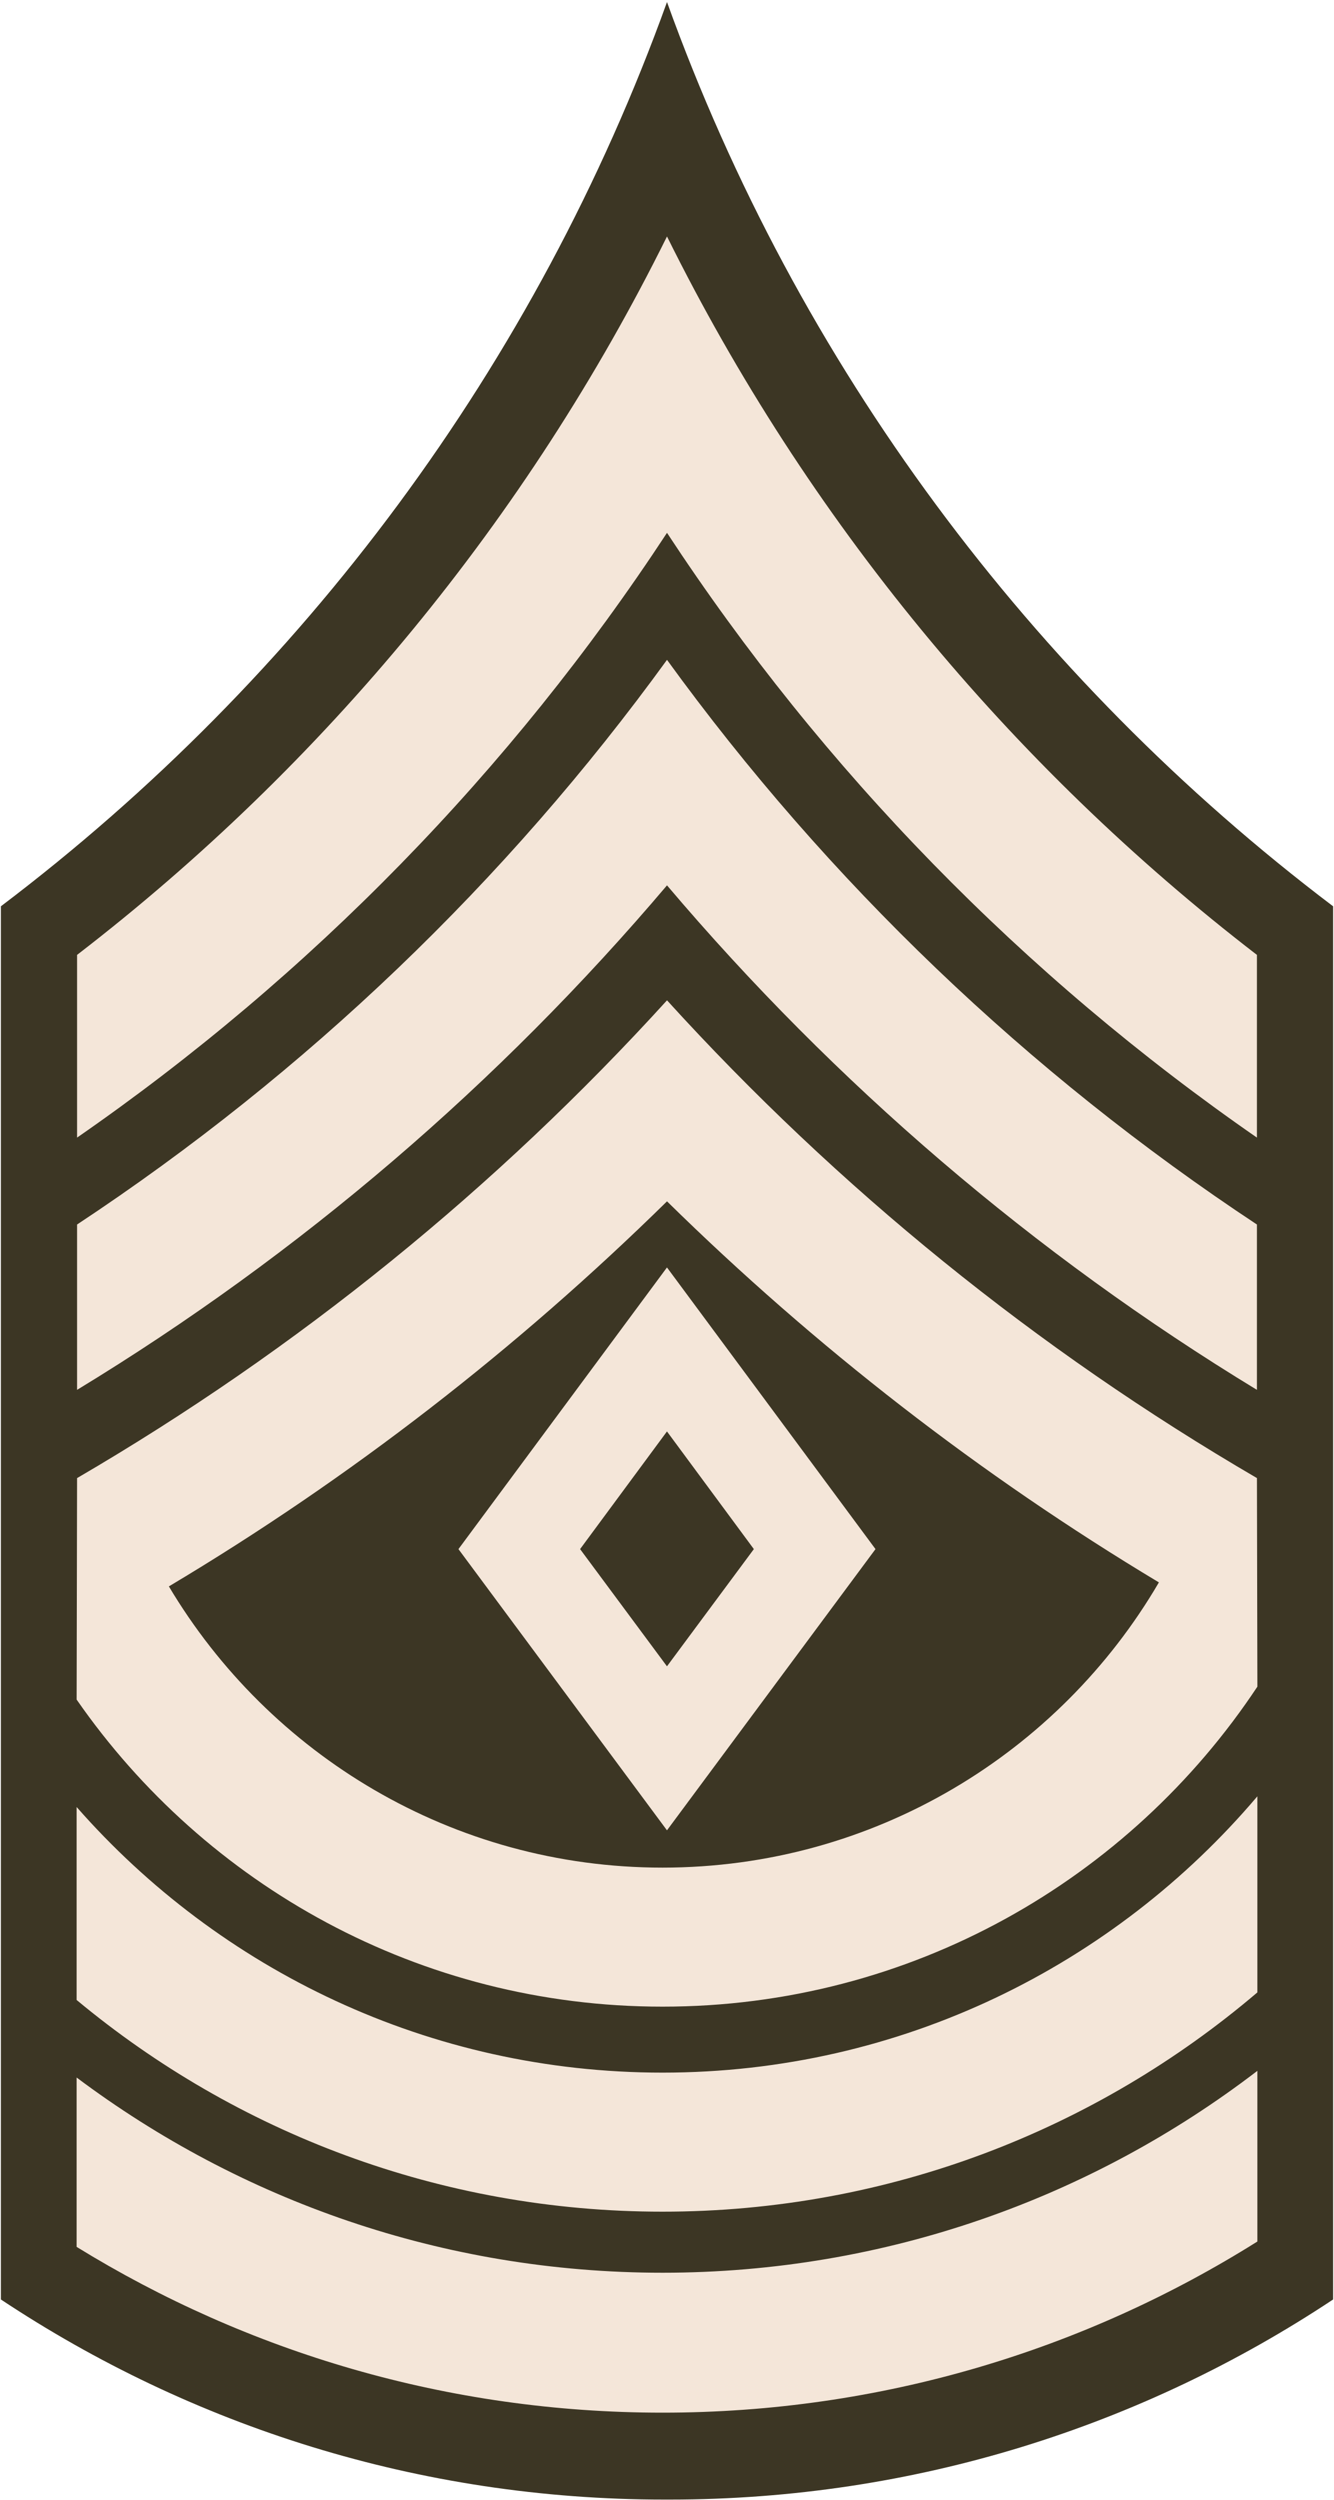
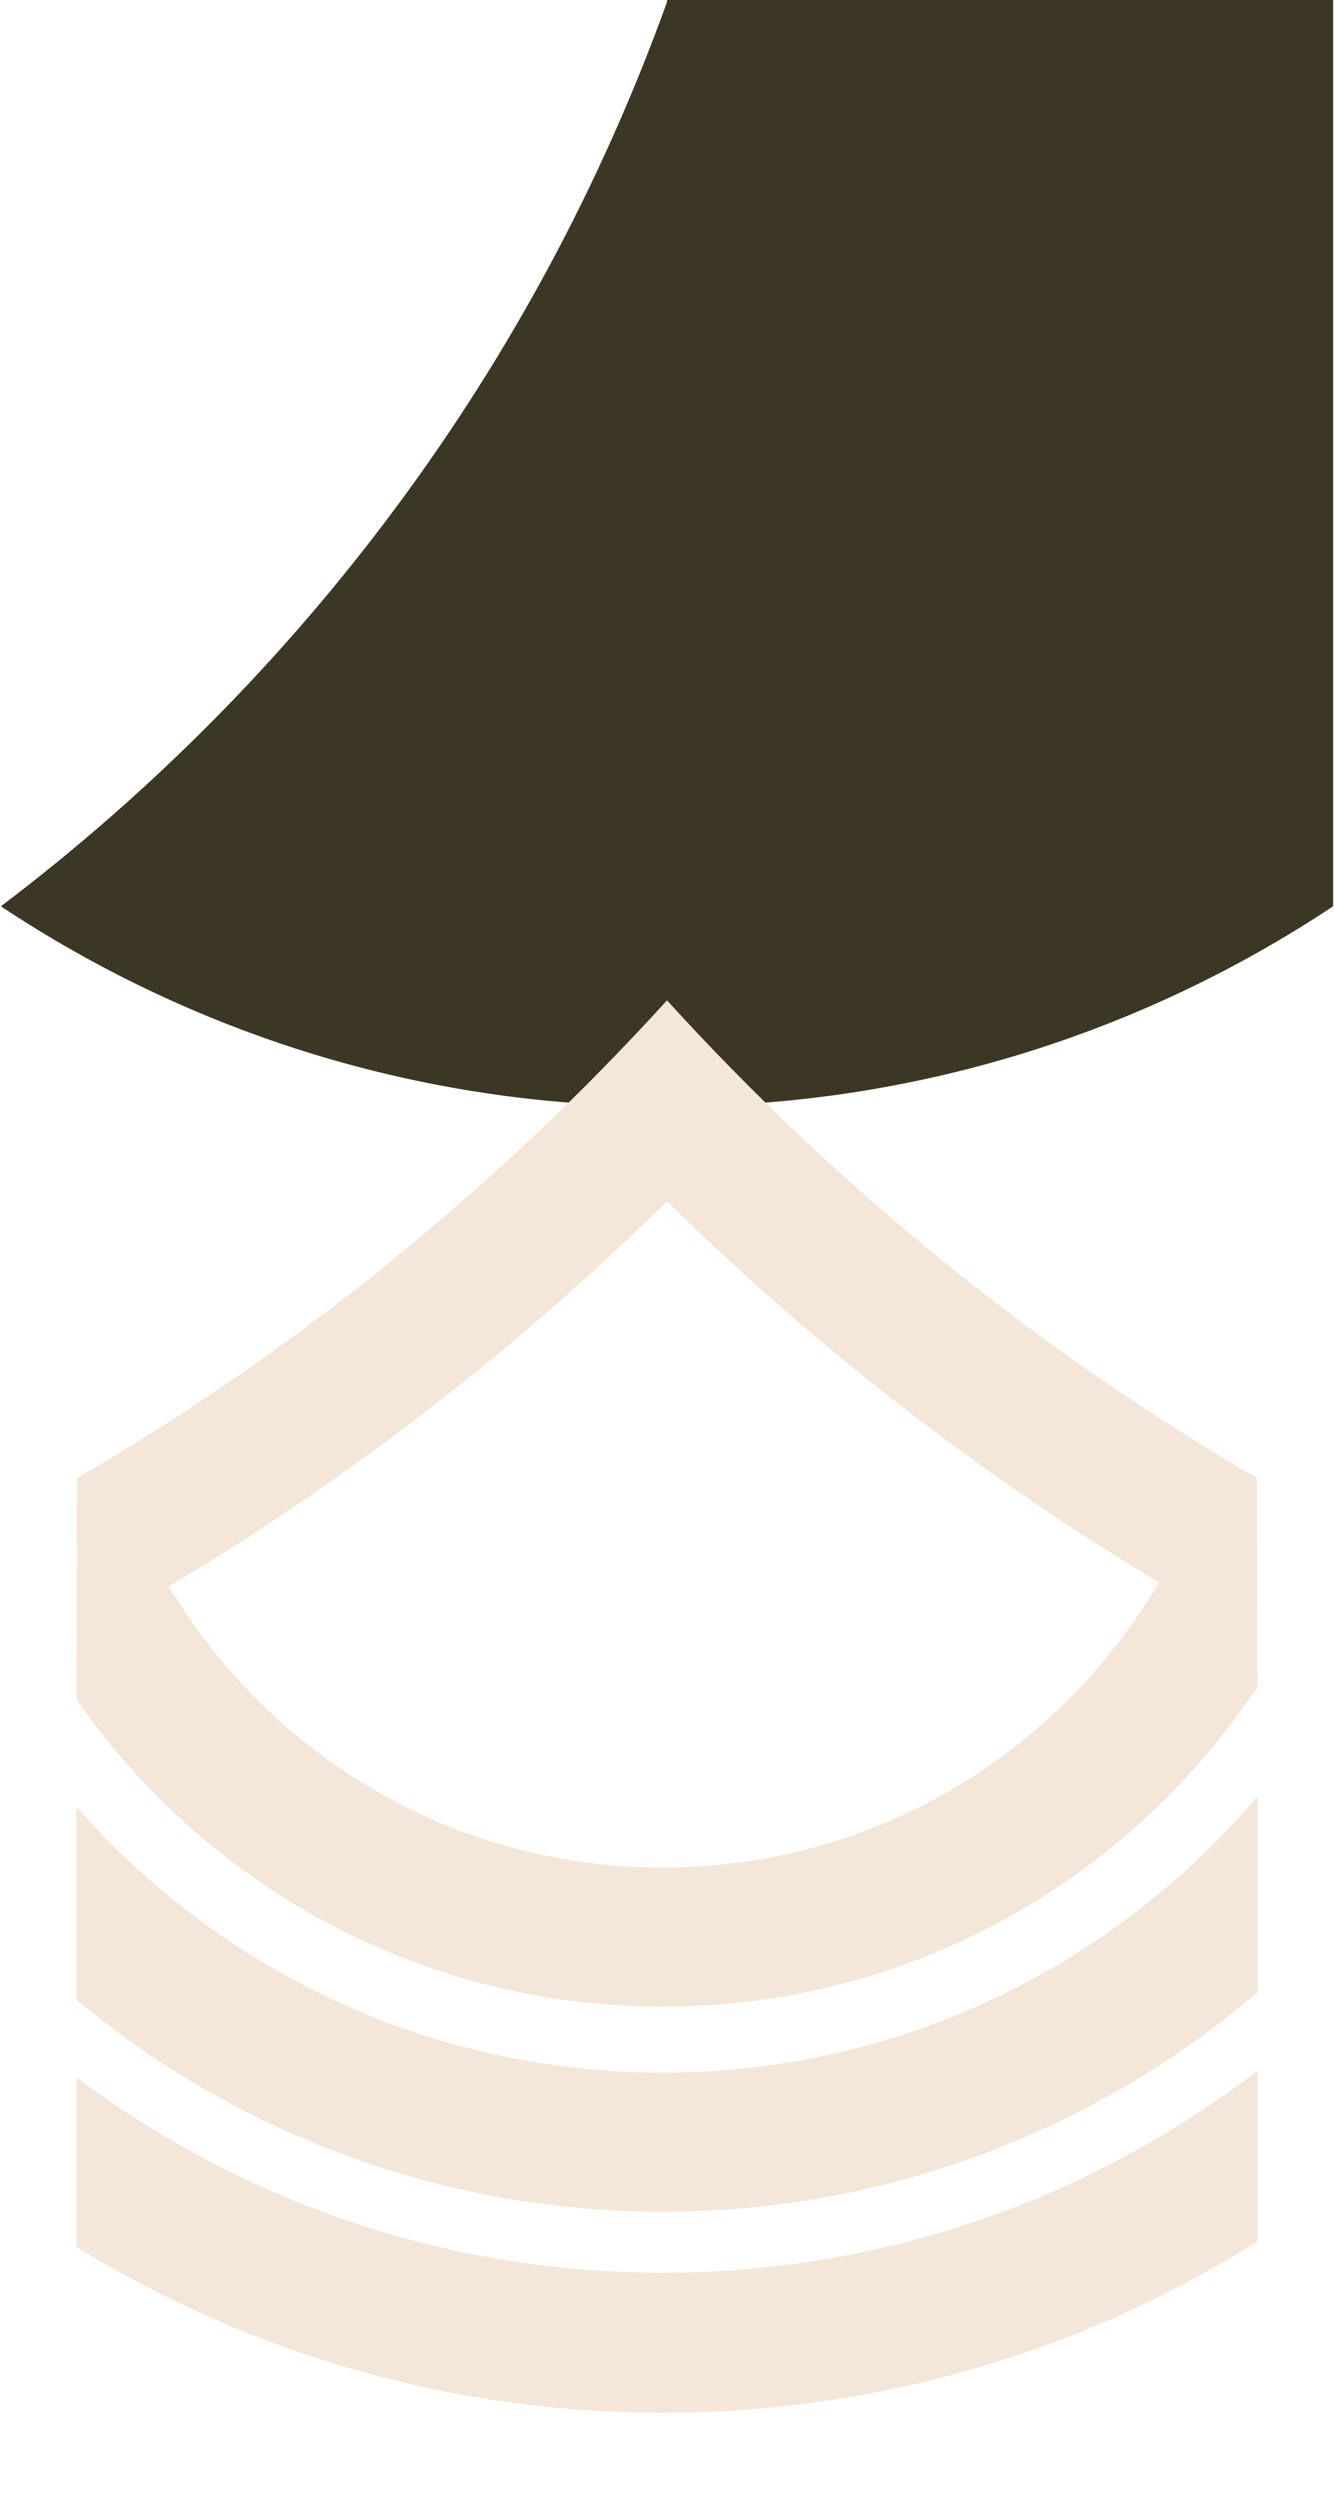
<svg xmlns="http://www.w3.org/2000/svg" xmlns:ns1="http://www.inkscape.org/namespaces/inkscape" xmlns:ns2="http://sodipodi.sourceforge.net/DTD/sodipodi-0.dtd" version="1.0" width="93.562" height="175.313" id="svg8097" ns1:version="0.92.0 r15299" ns2:docname="Army-USA-OR-08a (2020).svg">
  <ns2:namedview pagecolor="#ffffff" bordercolor="#666666" borderopacity="1" objecttolerance="10" gridtolerance="10" guidetolerance="10" ns1:pageopacity="0" ns1:pageshadow="2" ns1:window-width="1920" ns1:window-height="1017" id="namedview13" showgrid="false" fit-margin-top="0" fit-margin-left="0" fit-margin-right="0" fit-margin-bottom="0" ns1:zoom="1.8541911" ns1:cx="79.623734" ns1:cy="91.517346" ns1:window-x="-8" ns1:window-y="-8" ns1:window-maximized="1" ns1:current-layer="svg8097" />
  <defs id="defs8099" />
  <g transform="translate(-331.5,-447.094)" id="layer1">
-     <path d="m 378.281,447.237 c -9.155,25.425 -25.556,47.39 -46.719,63.406 l 0,97.688 c 13.343,8.857 29.328,14.031 46.531,14.031 0.062,0 0.125,1.4e-4 0.188,0 0.062,1.4e-4 0.125,0 0.188,0 17.203,0 33.189,-5.175 46.531,-14.031 l 0,-97.688 c -21.163,-16.016 -37.563,-37.981 -46.719,-63.406 z" id="path7764" style="fill:#3c3624;fill-opacity:1;stroke:none;stroke-width:0;stroke-miterlimit:4;stroke-opacity:1;stroke-dasharray:none" ns1:connector-curvature="0" />
+     <path d="m 378.281,447.237 c -9.155,25.425 -25.556,47.39 -46.719,63.406 c 13.343,8.857 29.328,14.031 46.531,14.031 0.062,0 0.125,1.4e-4 0.188,0 0.062,1.4e-4 0.125,0 0.188,0 17.203,0 33.189,-5.175 46.531,-14.031 l 0,-97.688 c -21.163,-16.016 -37.563,-37.981 -46.719,-63.406 z" id="path7764" style="fill:#3c3624;fill-opacity:1;stroke:none;stroke-width:0;stroke-miterlimit:4;stroke-opacity:1;stroke-dasharray:none" ns1:connector-curvature="0" />
    <path d="m 378.281,517.237 c -11.969,13.164 -25.912,24.482 -41.375,33.5 l -0.031,15.531 c 9.03,13.009 24.068,21.531 41.094,21.531 17.418,1e-5 32.758,-8.919 41.719,-22.438 l -0.031,-14.625 c -15.463,-9.018 -29.406,-20.336 -41.375,-33.5 z m 0,14.094 c 10.384,10.2 21.952,19.187 34.5,26.719 -6.989,11.957 -19.971,20 -34.812,20 -14.721,0 -27.596,-7.922 -34.625,-19.719 12.721,-7.587 24.43,-16.679 34.938,-27 z" id="path7766" style="fill:#f4e6d9;fill-opacity:1;stroke:none;stroke-width:0;stroke-miterlimit:4;stroke-opacity:1;stroke-dasharray:none" ns1:connector-curvature="0" />
    <path d="m 419.687,573.05 c -10.035,11.836 -24.996,19.375 -41.719,19.375 -16.374,0 -31.076,-7.214 -41.094,-18.625 l 0,13.531 c 11.15,9.267 25.469,14.844 41.094,14.844 15.912,0 30.476,-5.799 41.719,-15.375 l 0,-13.75 z" id="path7768" style="fill:#f4e6d9;fill-opacity:1;stroke:none;stroke-width:0;stroke-miterlimit:4;stroke-opacity:1;stroke-dasharray:none" ns1:connector-curvature="0" />
    <path d="m 419.687,592.3 c -11.57,8.866 -26.03,14.156 -41.719,14.156 -15.417,10e-6 -29.633,-5.098 -41.094,-13.688 l 0,11.875 c 11.957,7.367 26.024,11.625 41.094,11.625 15.322,0 29.629,-4.405 41.719,-12 l 0,-11.969 z" id="path7770" style="fill:#f4e6d9;fill-opacity:1;stroke:none;stroke-width:0;stroke-miterlimit:4;stroke-opacity:1;stroke-dasharray:none" ns1:connector-curvature="0" />
-     <path d="m 378.281,463.675 c -9.802,19.789 -24.029,37.023 -41.375,50.375 l 0,12.812 c 16.363,-11.335 30.442,-25.749 41.375,-42.406 10.933,16.657 25.012,31.071 41.375,42.406 l 0,-12.812 c -17.346,-13.352 -31.573,-30.586 -41.375,-50.375 z" id="path7772" style="fill:#f4e6d9;fill-opacity:1;stroke:none;stroke-width:0;stroke-miterlimit:4;stroke-opacity:1;stroke-dasharray:none" ns1:connector-curvature="0" />
-     <path d="m 378.281,493.362 c -11.284,15.552 -25.32,28.985 -41.375,39.594 l 0,11.594 c 15.638,-9.505 29.6,-21.482 41.375,-35.375 11.775,13.893 25.737,25.87 41.375,35.375 l 0,-11.594 c -16.055,-10.609 -30.091,-24.042 -41.375,-39.594 z" id="path7774" style="fill:#f4e6d9;fill-opacity:1;stroke:none;stroke-width:0;stroke-miterlimit:4;stroke-opacity:1;stroke-dasharray:none" ns1:connector-curvature="0" />
-     <path d="m 378.279,535.966 -14.625,19.75 14.625,19.719 14.625,-19.719 -14.625,-19.75 z m 0,11.5 6.094,8.25 -6.094,8.219 -6.094,-8.219 6.094,-8.25 z" id="path7780" style="fill:#f4e6d9;fill-opacity:1;stroke:none;stroke-width:0;stroke-miterlimit:4;stroke-opacity:1;stroke-dasharray:none" ns1:connector-curvature="0" />
  </g>
</svg>